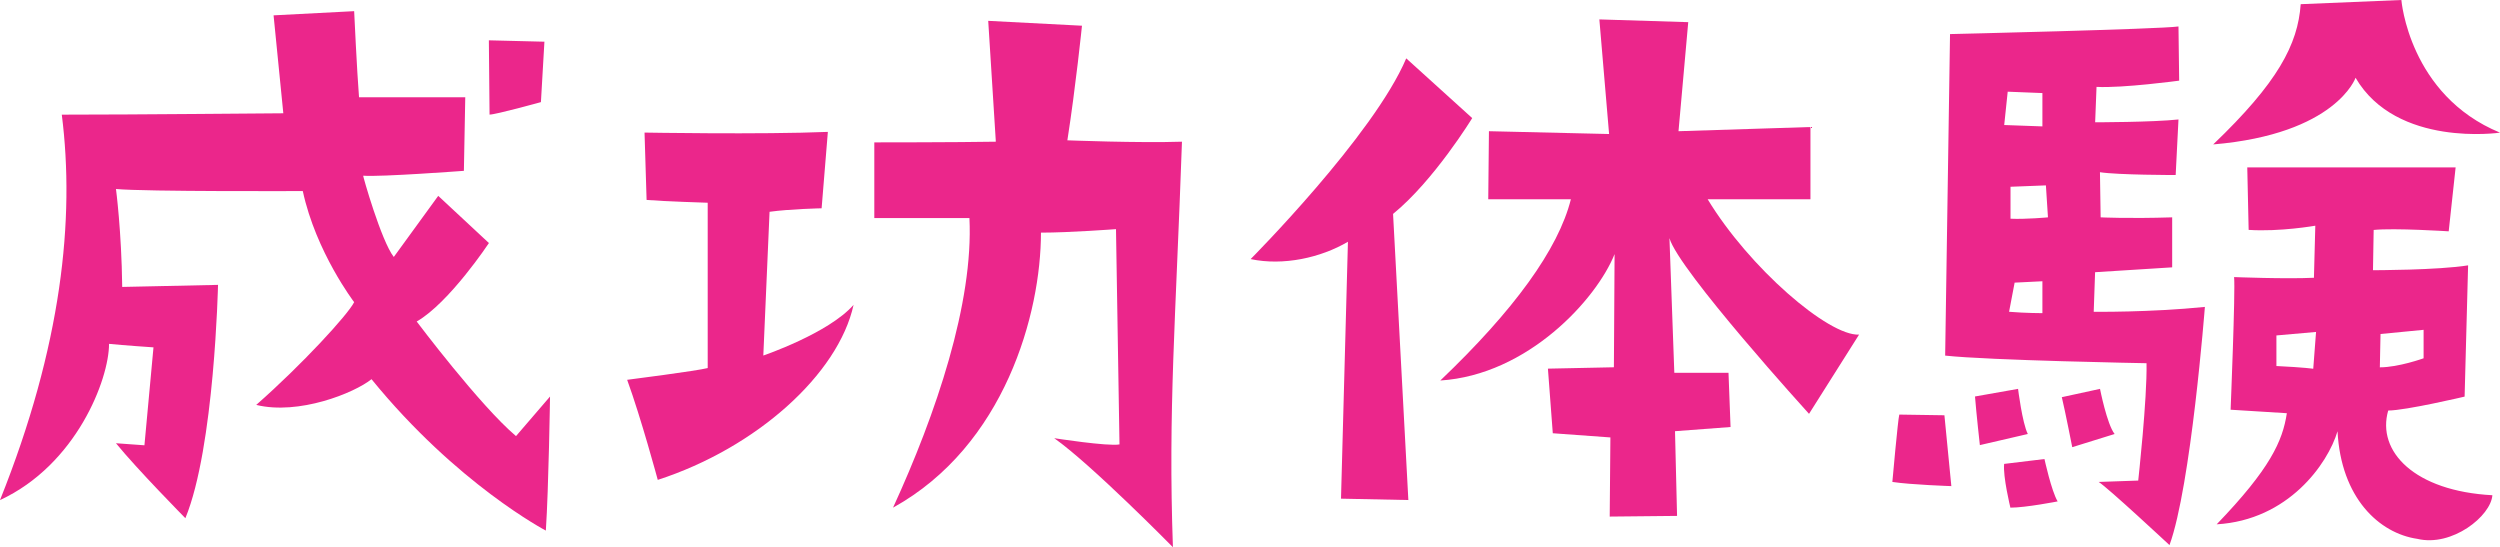
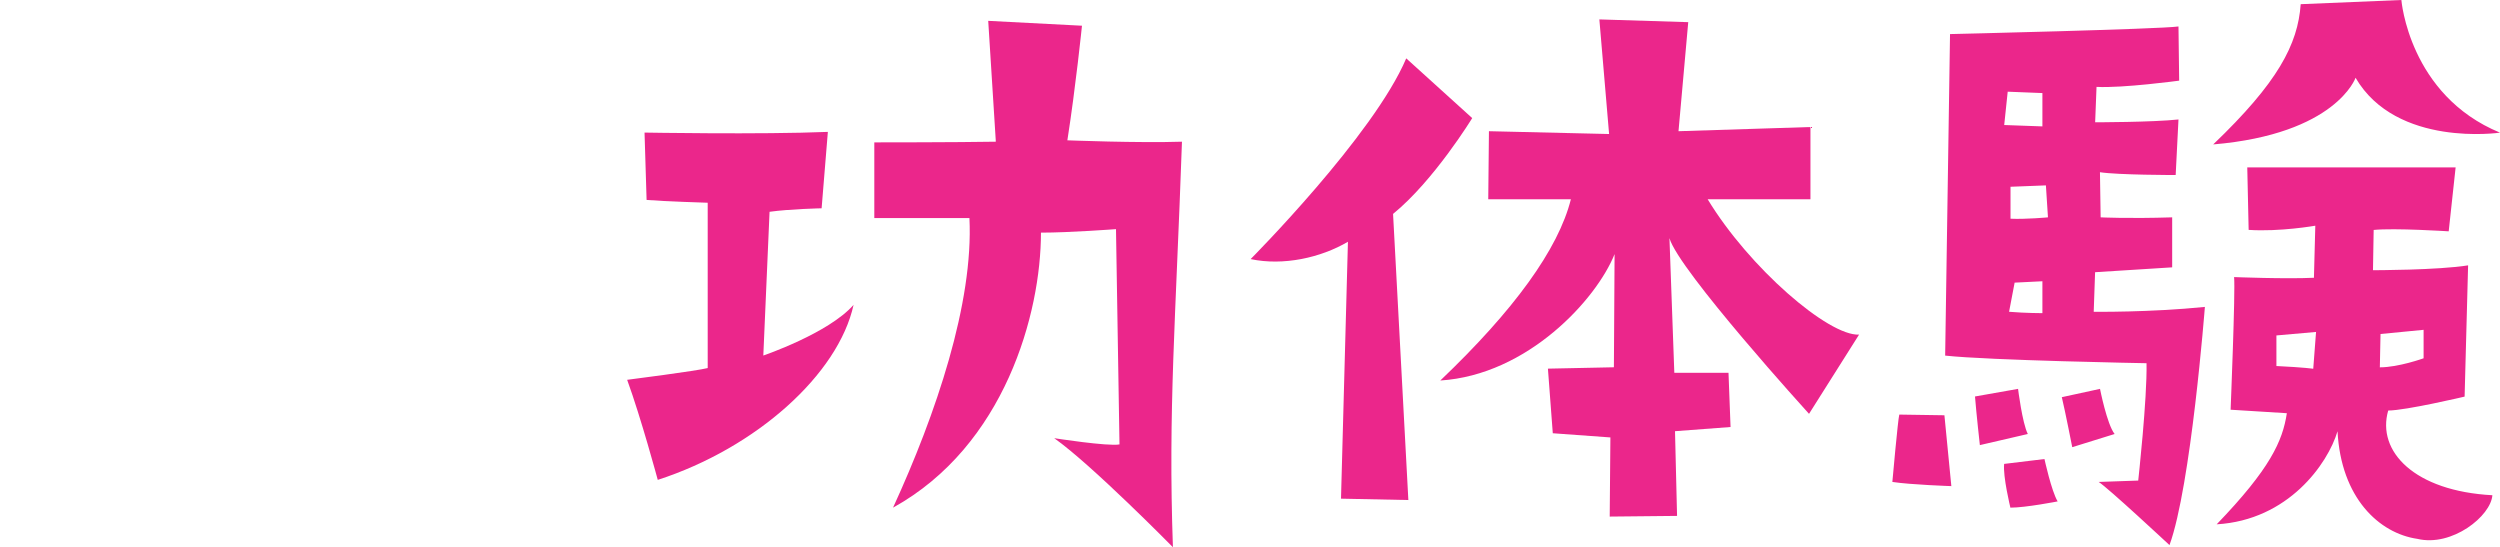
<svg xmlns="http://www.w3.org/2000/svg" id="b" width="400.52" height="87.67" viewBox="0 0 400.52 87.67">
  <g id="c">
-     <path d="M87.44,85s-14.24-7.45-27.92-24.25c-2.78,2.23-11.68,5.79-18.47,4.12,7.34-6.45,14.69-14.46,15.69-16.46,0,0-6.12-8.01-8.23-17.8,0,0-25.25.11-29.93-.33,0,0,.89,6.67,1,15.69l15.35-.33s-.56,26.03-5.23,37.38c0,0-7.79-7.9-11.12-12.01l4.56.33,1.45-15.69s-4.9-.33-7.12-.56c0,5.67-5.23,19.36-17.47,25.03,9.9-24.7,12.02-45.06,9.9-61.75,12.02,0,33.6-.22,35.49-.22l-1.56-15.69,12.91-.67s.45,9.68.78,13.79h17.02l-.22,11.79s-13.35,1-16.13.78c-.11-.11,2.89,10.46,4.9,13.02l7.12-9.79,8.12,7.56s-6.34,9.57-11.57,12.57c0,0,10.12,13.46,15.91,18.36l5.45-6.34s-.22,14.69-.67,21.47ZM78.43,18.36s-.11-10.35-.11-11.9l8.9.22-.56,9.68s-7.23,2-8.23,2Z" fill="#eb268b" stroke-width="0" />
    <path d="M100.47,60.85s11.35-1.45,12.91-1.89v-26.48s-7.12-.22-9.79-.45l-.33-10.79s18.58.33,29.37-.11l-1,12.24s-5.12.11-8.34.56l-1,23.03s10.46-3.56,14.46-8.12c-2.45,11.13-15.58,22.92-31.37,28.04,0,0-2.67-9.9-4.9-16.02ZM140.07,22.81s13.24,0,19.47-.11l-1.22-19.36,15.02.78s-1,9.79-2.34,18.36c0,0,11.46.45,18.36.22-1,28.59-2.23,42.94-1.45,64.97,0,0-13.02-13.24-19.02-17.47,0,0,8.57,1.34,10.46,1l-.56-34.49s-7.45.56-12.02.56c0,12.91-5.78,34.15-23.7,44.06,6.9-15.02,12.91-32.82,12.24-46.39h-15.24v-12.13Z" fill="#eb268b" stroke-width="0" />
    <path d="M200.37,41.5s19.69-19.8,24.92-32.15l10.57,9.57s-6.12,10.01-12.68,15.35l2.45,45.84-10.79-.22,1.11-41.16c-4.34,2.56-10.35,3.89-15.58,2.78ZM297.83,53.62l-8.01,12.68s-20.92-23.03-22.36-28.15l.78,21.58h8.68l.33,8.68-8.9.67.33,13.57-10.79.11.11-12.68-9.23-.67-.78-10.35,10.57-.22.11-18.13c-2.89,7.23-13.91,19.36-27.92,20.25,11.79-11.24,18.91-21.03,20.92-29.04h-13.24l.11-10.9,19.25.45-1.56-18.36,14.24.44-1.56,17.47,21.14-.67v11.57h-16.47c6.68,11.01,19.36,21.92,24.25,21.69Z" fill="#eb268b" stroke-width="0" />
    <path d="M312.63,77.88s-6.56-.22-9.46-.67c0,0,.89-10.01,1.11-10.79l7.23.11,1.11,11.35ZM353.24,49.17s-2.22,28.7-5.67,38.16c0,0-9.9-9.23-11.35-10.12l6.34-.22s1.45-13.13,1.33-18.8c0,0-25.25-.45-32.26-1.22l.78-51.51s33.49-.78,36.6-1.22l.11,8.68s-9.01,1.22-13.24,1l-.22,5.67s9.12,0,13.35-.45l-.45,8.9s-9.23,0-12.13-.45l.11,7.23s4.45.22,11.46,0v8.01s-6.79.44-12.35.78l-.22,6.34s9.01.11,17.8-.78ZM323.31,62.3s.67,5.45,1.56,7.23l-7.68,1.78s-.56-5.01-.78-7.79l6.9-1.22ZM321.09,74.32l6.45-.78s1.11,5.12,2.11,6.79c0,0-5.12,1-7.57,1,0,0-1.22-5.01-1-7.01ZM321.09,20.03l6.12.22v-5.34l-5.56-.22-.56,5.34ZM327.21,45.06l-4.45.22-.89,4.67c2.67.22,5.34.22,5.34.22v-5.12ZM328.1,34.82l-.33-5.12-5.67.22v5.12c2.45.11,6.01-.22,6.01-.22ZM338.78,69.53s-3.89,1.22-6.79,2.11c0,0-1.11-5.67-1.67-8.01l6.12-1.33s1.11,5.67,2.34,7.23ZM400.52,21.25s-16.58,2.45-23.14-8.79c0,0-3.12,9.01-22.81,10.68,10.35-9.9,13.57-16.02,14.02-22.47l16.13-.67s1.22,15.24,15.8,21.25ZM399.3,79.32c-.22,3.34-6.45,8.34-12.02,7.01-6.12-.89-12.24-6.56-12.79-17.24-1.56,5.23-7.9,14.24-19.36,14.91,8.57-8.9,10.57-13.35,11.24-17.8l-9.01-.56s.78-19.02.56-21.25c0,0,8.23.33,12.79.11l.22-8.34s-5.67,1-10.68.67l-.22-10.01h33.38l-1.11,10.24s-8.68-.56-12.02-.22l-.11,6.45s10.46,0,15.24-.78l-.56,21.03s-9.46,2.23-12.24,2.23c-1.89,6.56,4.23,12.91,16.69,13.57ZM371.04,53.18l-6.34.56v4.9c4.56.22,5.9.44,5.9.44l.45-5.9ZM381.27,58.85c3,0,7.01-1.45,7.01-1.45v-4.56l-6.9.67-.11,5.34Z" fill="#eb268b" stroke-width="0" />
  </g>
</svg>